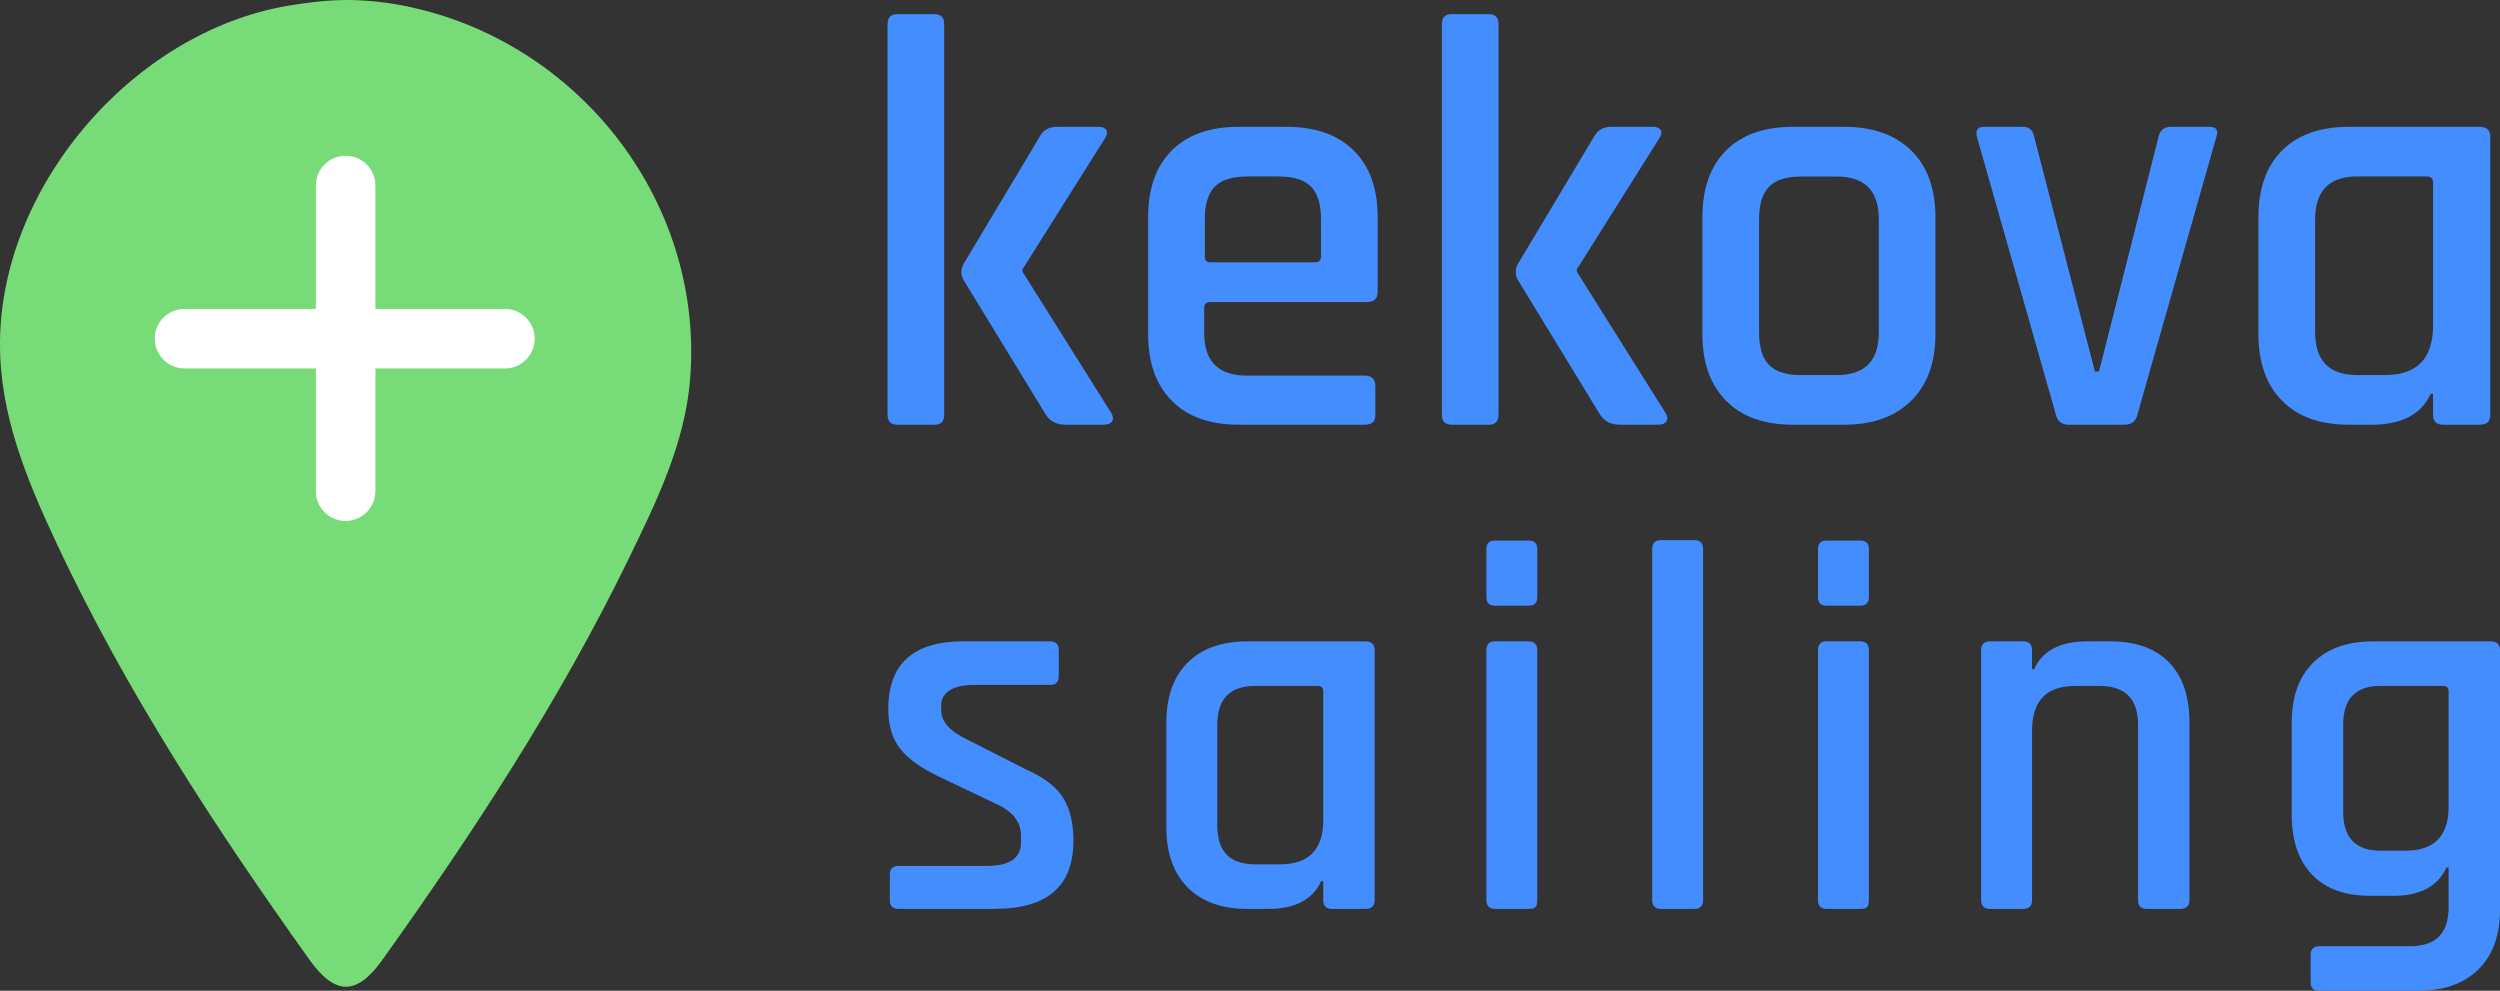
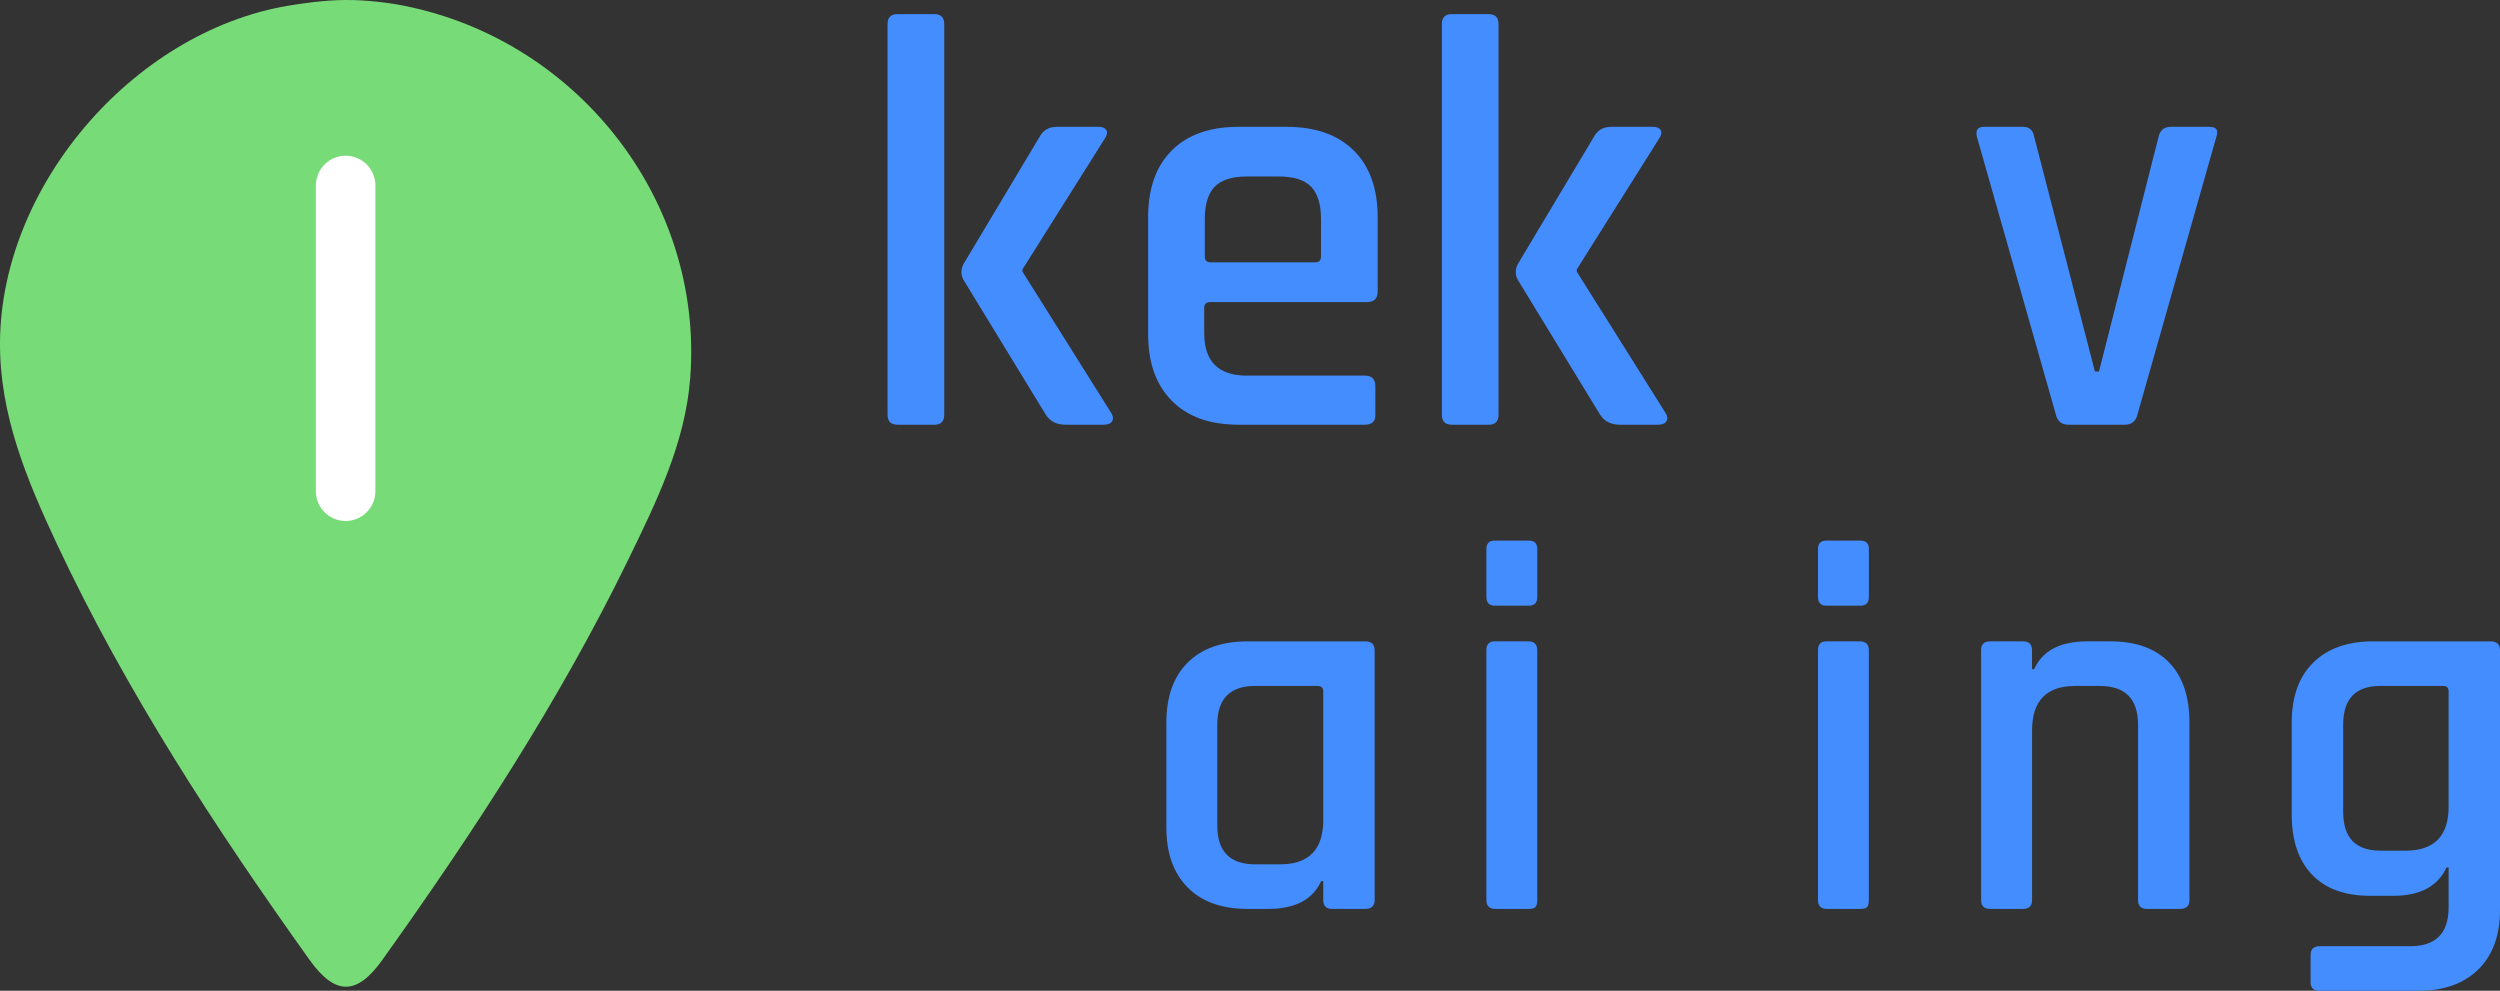
<svg xmlns="http://www.w3.org/2000/svg" id="Layer_2" viewBox="0 0 546.61 216.62">
  <rect x="0" y="0" width="546.61" height="216.62" fill="#333333" stroke="none" />
  <defs>
    <style>      .cls-1 {        fill: #fff;      }      .cls-2 {        fill: #448dff;      }      .cls-3 {        fill: #77db77;      }    </style>
  </defs>
  <g id="katman_1">
    <path class="cls-3" d="M86.34.89c39.16,6.73,67.67,42.5,64.56,81.91-1.11,14.12-7.37,26.91-13.5,39.49-15.07,30.95-33.85,59.65-53.81,87.6-5.62,7.87-10.36,7.76-15.96-.09-20.63-28.91-40.03-58.59-55.17-90.82C5.89,104.95-.15,90.65,0,74.67.33,39.9,30.17,5.9,64.61,1c.75-.11,5.9-.97,10.95-1,5.05-.04,10.01.76,10.77.89Z" />
    <path class="cls-1" d="M75.57,34.05c-3.6,0-6.51,2.92-6.51,6.51v66.84c0,3.6,2.92,6.51,6.51,6.51s6.51-2.92,6.51-6.51V40.56c0-3.6-2.92-6.51-6.51-6.51Z" />
-     <path class="cls-1" d="M110.4,67.54H40.34c-3.6,0-6.51,2.92-6.51,6.51s2.92,6.51,6.51,6.51h70.06c3.6,0,6.51-2.92,6.51-6.51s-2.92-6.51-6.51-6.51Z" />
    <g>
      <path class="cls-2" d="M204.28,92.86h-8.05c-1.45,0-2.17-.72-2.17-2.17V5.26c0-1.45.72-2.17,2.17-2.17h8.05c1.45,0,2.17.72,2.17,2.17v85.44c0,1.45-.72,2.17-2.17,2.17ZM231.1,27.73h9.19c.77,0,1.3.24,1.6.7.3.47.19,1.09-.32,1.85l-18.01,28.61v.51l19.41,30.9c.42.68.49,1.28.19,1.79-.3.51-.92.77-1.85.77h-8.3c-1.96,0-3.41-.72-4.34-2.17l-18.01-29.5c-.6-1.11-.6-2.25,0-3.45l16.73-27.97c.77-1.36,2-2.04,3.7-2.04Z" />
      <path class="cls-2" d="M298.4,92.86h-27.58c-6.3,0-11.17-1.74-14.62-5.24-3.45-3.49-5.17-8.34-5.17-14.56v-25.54c0-6.3,1.72-11.17,5.17-14.62,3.45-3.45,8.32-5.17,14.62-5.17h10.47c6.3,0,11.19,1.72,14.69,5.17,3.49,3.45,5.24,8.32,5.24,14.62v16.22c0,1.53-.77,2.3-2.3,2.3h-34.23c-.94,0-1.4.43-1.4,1.28v5.49c0,6.22,3.11,9.32,9.32,9.32h25.8c1.53,0,2.3.77,2.3,2.3v6.39c0,1.36-.77,2.04-2.3,2.04ZM264.69,57.36h22.86c.85,0,1.28-.42,1.28-1.28v-8.17c0-3.23-.72-5.6-2.17-7.09-1.45-1.49-3.79-2.23-7.02-2.23h-7.03c-3.24,0-5.58.75-7.02,2.23-1.45,1.49-2.17,3.85-2.17,7.09v8.17c0,.85.42,1.28,1.28,1.28Z" />
      <path class="cls-2" d="M325.47,92.86h-8.04c-1.45,0-2.17-.72-2.17-2.17V5.26c0-1.45.72-2.17,2.17-2.17h8.04c1.45,0,2.17.72,2.17,2.17v85.44c0,1.45-.72,2.17-2.17,2.17ZM352.29,27.73h9.2c.77,0,1.3.24,1.6.7.3.47.19,1.09-.32,1.85l-18.01,28.61v.51l19.41,30.9c.42.68.49,1.28.19,1.79-.3.51-.92.77-1.85.77h-8.3c-1.96,0-3.41-.72-4.34-2.17l-18.01-29.5c-.6-1.11-.6-2.25,0-3.45l16.73-27.97c.77-1.36,2-2.04,3.7-2.04Z" />
-       <path class="cls-2" d="M403.25,92.86h-11.24c-6.3,0-11.17-1.74-14.62-5.24-3.45-3.49-5.17-8.34-5.17-14.56v-25.54c0-6.3,1.72-11.17,5.17-14.62,3.45-3.45,8.32-5.17,14.62-5.17h11.24c6.21,0,11.09,1.72,14.62,5.17,3.53,3.45,5.3,8.32,5.3,14.62v25.54c0,6.22-1.77,11.07-5.3,14.56-3.53,3.49-8.41,5.24-14.62,5.24ZM393.8,82.01h7.79c6.13,0,9.2-3.11,9.2-9.32v-24.77c0-6.21-3.07-9.32-9.2-9.32h-7.79c-3.24,0-5.58.75-7.02,2.23-1.45,1.49-2.17,3.85-2.17,7.09v24.77c0,3.24.72,5.6,2.17,7.09,1.45,1.49,3.79,2.23,7.02,2.23Z" />
      <path class="cls-2" d="M433.77,27.73h8.56c1.36,0,2.17.72,2.43,2.17l13.28,51.34h.89l13.03-51.34c.34-1.45,1.23-2.17,2.68-2.17h8.43c1.53,0,2.04.72,1.53,2.17l-17.24,60.66c-.34,1.53-1.28,2.3-2.81,2.3h-12.26c-1.53,0-2.47-.77-2.81-2.3l-17.24-60.66c-.34-1.45.17-2.17,1.53-2.17Z" />
-       <path class="cls-2" d="M518.56,92.86h-4.98c-6.3,0-11.17-1.74-14.62-5.24-3.45-3.49-5.17-8.34-5.17-14.56v-25.54c0-6.3,1.72-11.17,5.17-14.62,3.45-3.45,8.32-5.17,14.62-5.17h28.61c1.53,0,2.3.72,2.3,2.17v60.79c0,1.45-.77,2.17-2.3,2.17h-8.05c-1.45,0-2.17-.72-2.17-2.17v-4.6h-.51c-2.04,4.51-6.34,6.77-12.9,6.77ZM531.97,71.15v-31.29c0-.85-.47-1.28-1.4-1.28h-15.2c-6.13,0-9.19,3.15-9.19,9.45v24.52c0,6.3,3.06,9.45,9.19,9.45h6.13c6.98,0,10.47-3.62,10.47-10.85Z" />
    </g>
    <g>
-       <path class="cls-2" d="M217.62,198.73h-21.11c-1.3,0-1.95-.65-1.95-1.95v-5.62c0-1.22.65-1.83,1.95-1.83h19.27c4.97,0,7.46-1.72,7.46-5.16v-1.38c0-3.06-1.8-5.39-5.39-7l-12.5-5.96c-3.9-1.84-6.73-3.86-8.49-6.08-1.76-2.22-2.64-5.12-2.64-8.72,0-9.87,5.47-14.8,16.4-14.8h19.04c1.22,0,1.84.65,1.84,1.95v5.62c0,1.3-.61,1.95-1.84,1.95h-16.75c-2.29,0-4.05.4-5.28,1.2-1.22.8-1.84,1.85-1.84,3.15v1.26c0,2.45,1.95,4.59,5.85,6.42l12.62,6.42c3.98,1.76,6.71,3.84,8.2,6.25,1.49,2.41,2.24,5.53,2.24,9.35,0,9.94-5.7,14.91-17.09,14.91Z" />
      <path class="cls-2" d="M277.27,198.73h-4.47c-5.66,0-10.04-1.57-13.13-4.7-3.1-3.13-4.65-7.49-4.65-13.08v-22.94c0-5.66,1.55-10.04,4.65-13.13,3.1-3.1,7.47-4.65,13.13-4.65h25.7c1.38,0,2.06.65,2.06,1.95v54.6c0,1.3-.69,1.95-2.06,1.95h-7.23c-1.3,0-1.95-.65-1.95-1.95v-4.13h-.46c-1.84,4.05-5.7,6.08-11.59,6.08ZM289.32,179.23v-28.1c0-.76-.42-1.15-1.26-1.15h-13.65c-5.51,0-8.26,2.83-8.26,8.49v22.02c0,5.66,2.75,8.49,8.26,8.49h5.51c6.27,0,9.41-3.25,9.41-9.75Z" />
      <path class="cls-2" d="M324.99,130.48v-10.44c0-1.22.61-1.84,1.83-1.84h7.46c1.22,0,1.84.61,1.84,1.84v10.44c0,1.3-.61,1.95-1.84,1.95h-7.46c-1.22,0-1.83-.65-1.83-1.95ZM324.99,196.78v-54.6c0-1.3.61-1.95,1.83-1.95h7.34c1.3,0,1.95.65,1.95,1.95v54.6c0,.77-.13,1.28-.4,1.55-.27.27-.75.4-1.43.4h-7.34c-1.3,0-1.95-.65-1.95-1.95Z" />
-       <path class="cls-2" d="M370.42,198.73h-7.23c-1.3,0-1.95-.65-1.95-1.95v-76.74c0-1.3.65-1.95,1.95-1.95h7.23c1.3,0,1.95.65,1.95,1.95v76.74c0,1.3-.65,1.95-1.95,1.95Z" />
      <path class="cls-2" d="M397.49,130.48v-10.44c0-1.22.61-1.84,1.83-1.84h7.46c1.22,0,1.84.61,1.84,1.84v10.44c0,1.3-.61,1.95-1.84,1.95h-7.46c-1.22,0-1.83-.65-1.83-1.95ZM397.49,196.78v-54.6c0-1.3.61-1.95,1.83-1.95h7.34c1.3,0,1.95.65,1.95,1.95v54.6c0,.77-.13,1.28-.4,1.55-.27.27-.75.4-1.43.4h-7.34c-1.3,0-1.95-.65-1.95-1.95Z" />
      <path class="cls-2" d="M442.34,198.73h-7.23c-1.3,0-1.95-.65-1.95-1.95v-54.6c0-1.3.65-1.95,1.95-1.95h7.23c1.3,0,1.95.65,1.95,1.95v4.13h.46c1.84-4.05,5.7-6.08,11.59-6.08h5.05c5.58,0,9.87,1.53,12.85,4.59,2.98,3.06,4.47,7.46,4.47,13.19v38.77c0,1.3-.69,1.95-2.06,1.95h-7.23c-1.3,0-1.95-.65-1.95-1.95v-38.31c0-5.66-2.79-8.49-8.37-8.49h-5.39c-6.27,0-9.41,3.25-9.41,9.75v37.05c0,1.3-.65,1.95-1.95,1.95Z" />
      <path class="cls-2" d="M523.33,195.86h-5.16c-5.51,0-9.73-1.55-12.68-4.65-2.95-3.1-4.42-7.47-4.42-13.13v-20.07c0-5.66,1.57-10.04,4.7-13.13,3.13-3.1,7.49-4.65,13.08-4.65h25.7c1.38,0,2.06.65,2.06,1.95v56.78c0,5.58-1.59,9.92-4.76,13.02-3.17,3.1-7.55,4.65-13.13,4.65h-21.57c-1.3,0-1.95-.61-1.95-1.84v-5.96c0-1.3.65-1.95,1.95-1.95h19.85c5.58,0,8.37-2.83,8.37-8.49v-8.72h-.46c-1.91,4.13-5.78,6.19-11.59,6.19ZM535.37,176.36v-25.24c0-.76-.42-1.15-1.26-1.15h-13.65c-5.43,0-8.14,2.83-8.14,8.49v19.04c0,5.66,2.71,8.49,8.14,8.49h5.51c6.27,0,9.41-3.21,9.41-9.64Z" />
    </g>
  </g>
</svg>